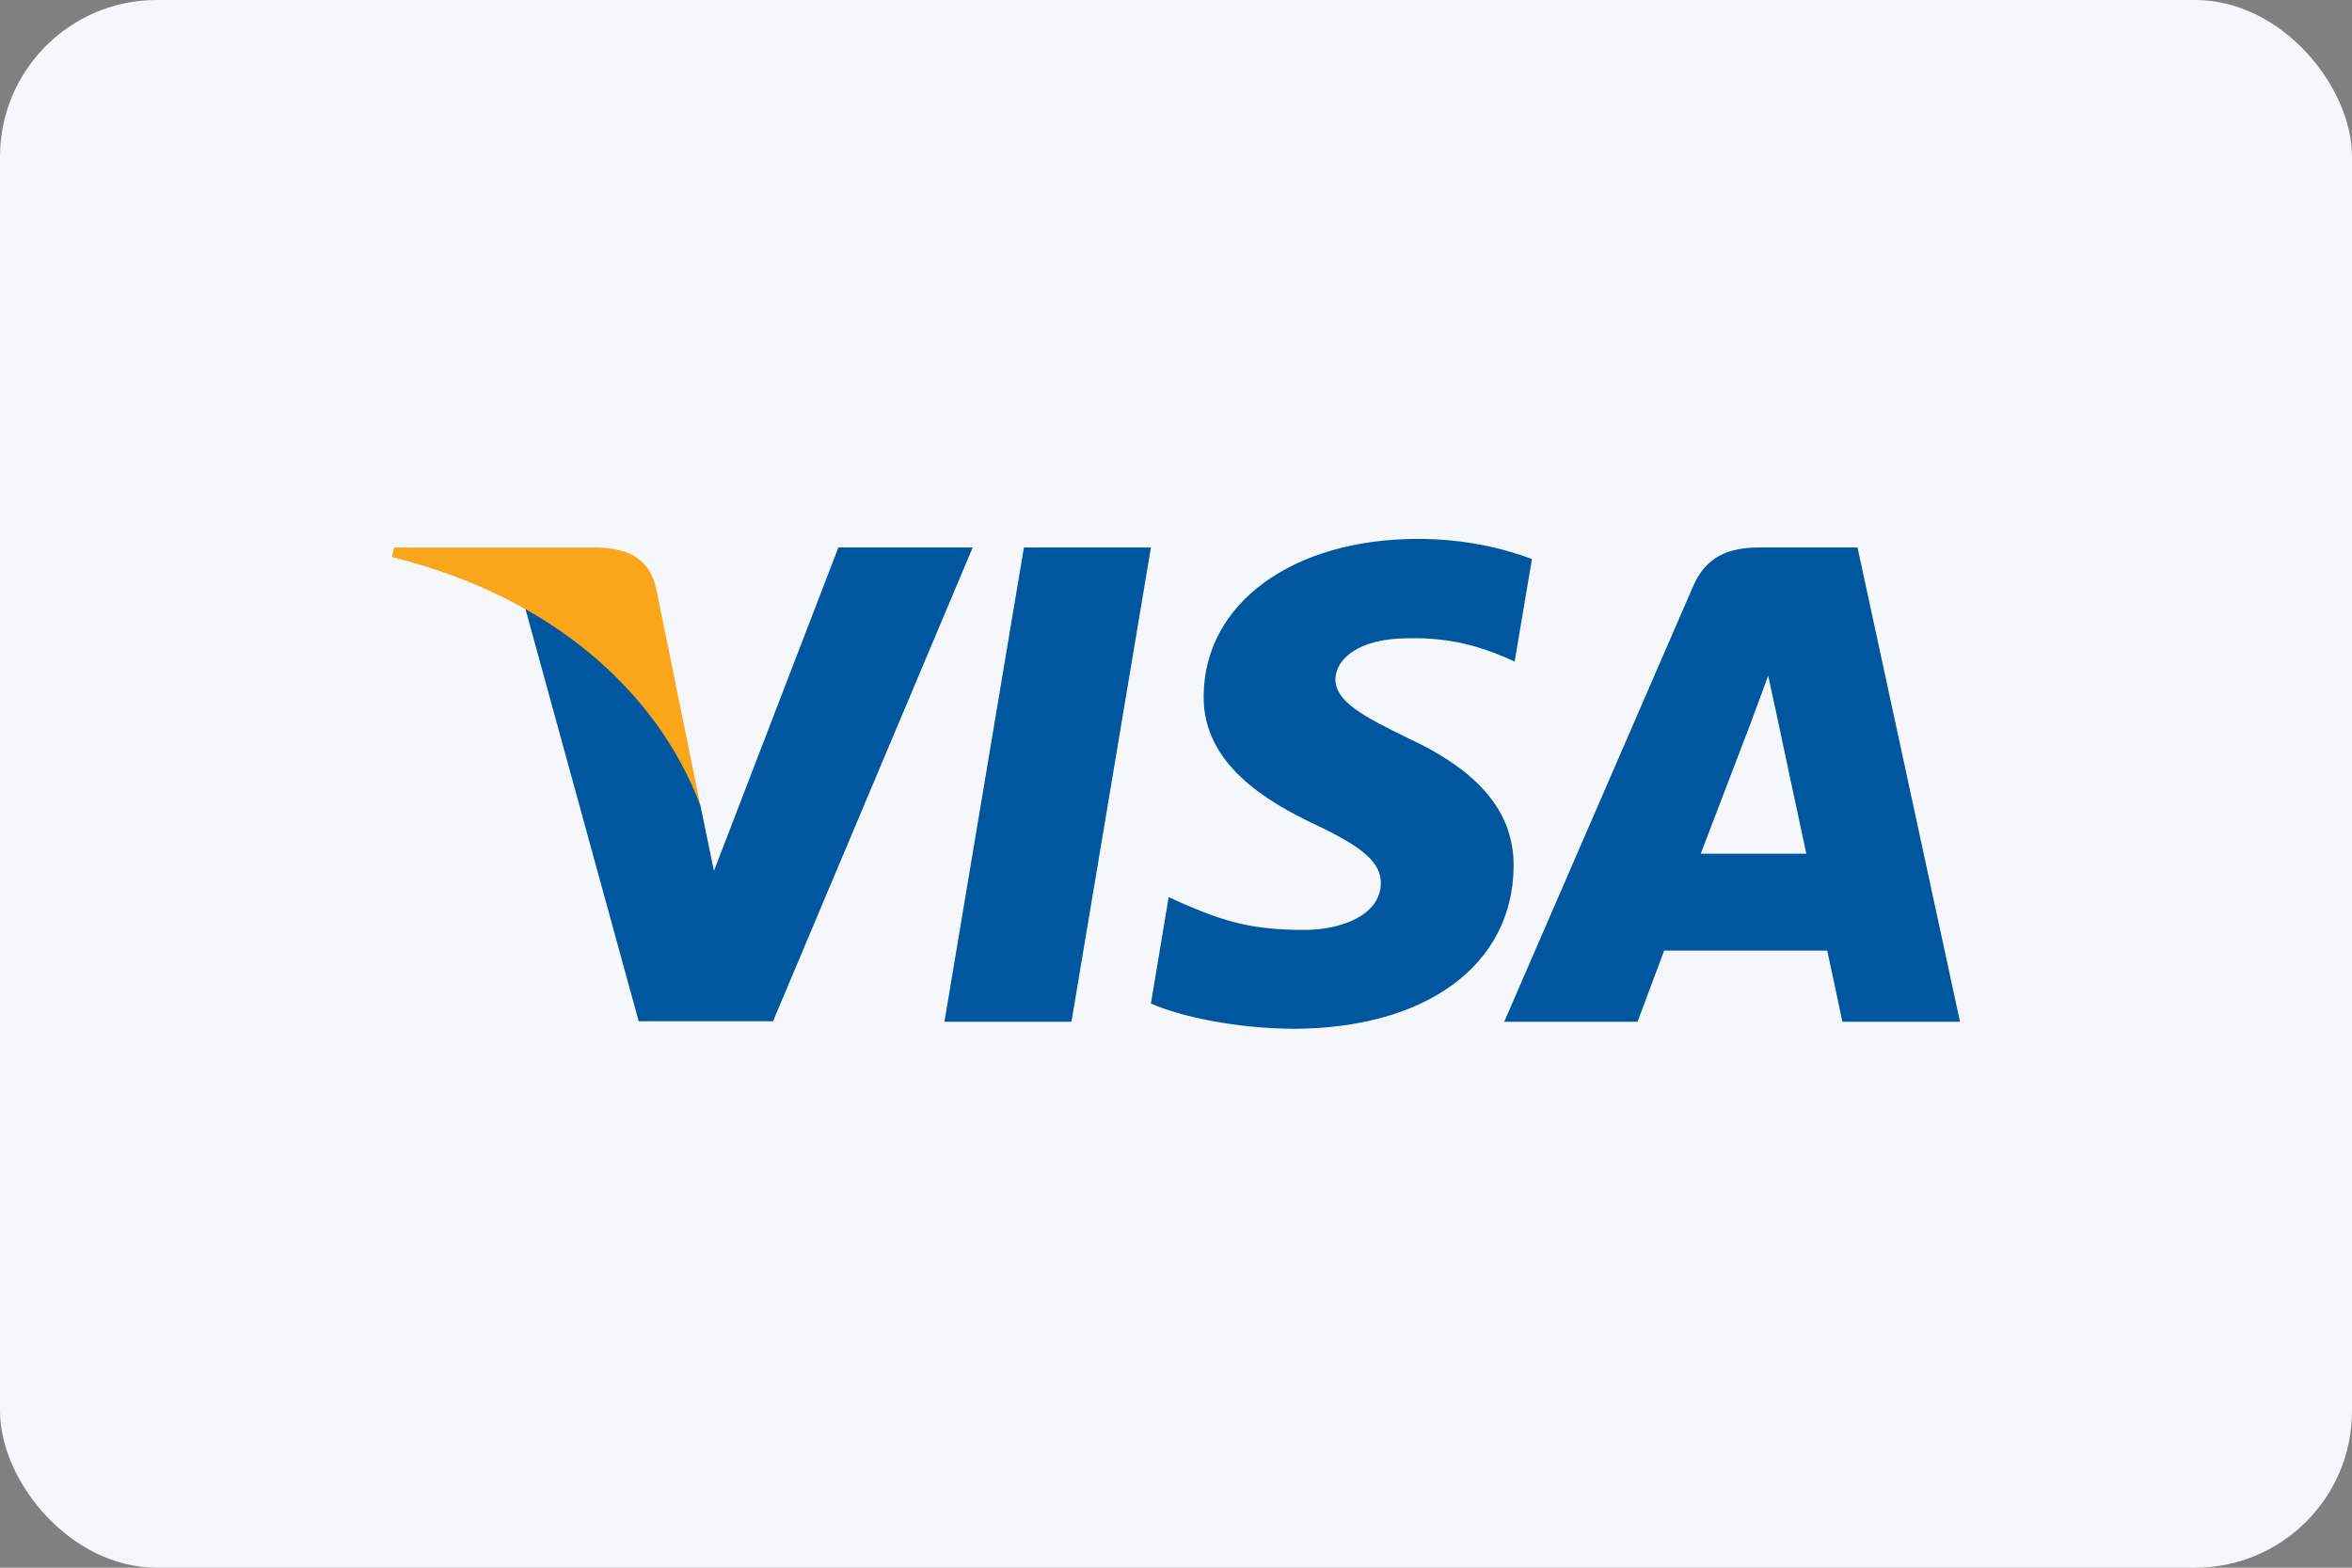
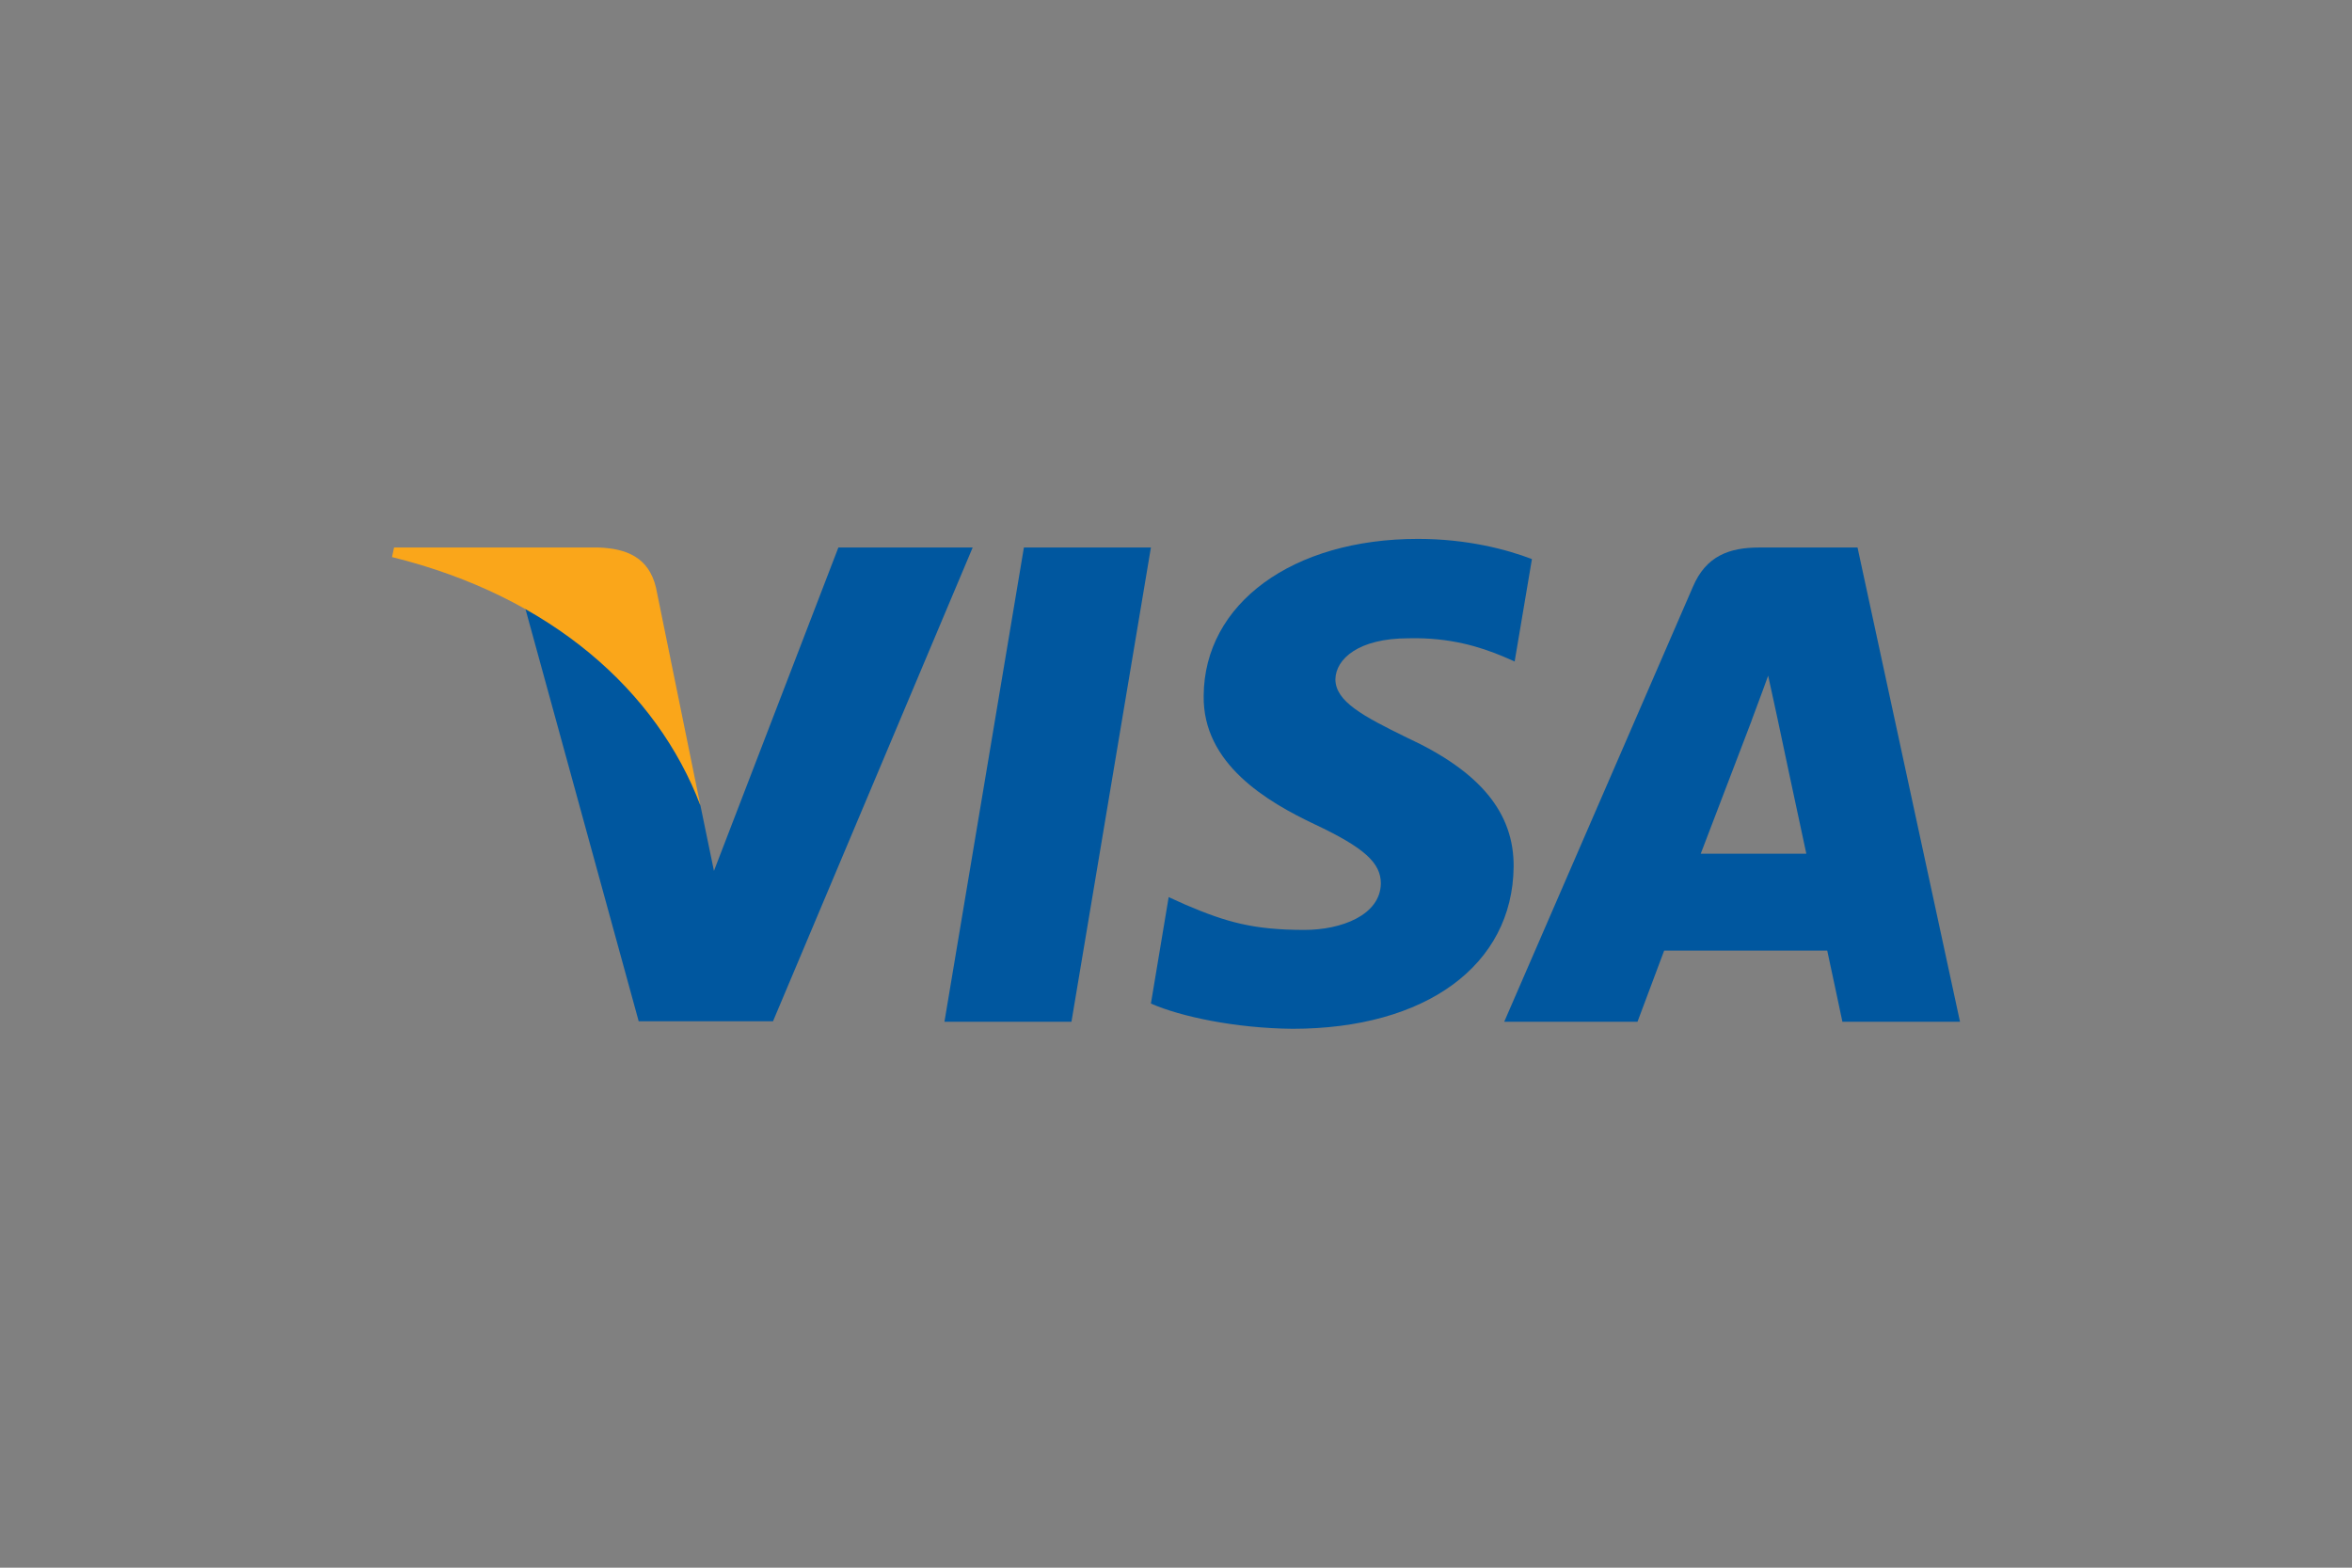
<svg xmlns="http://www.w3.org/2000/svg" width="60" height="40" viewBox="0 0 60 40" fill="none">
  <rect x="0" y="0" width="60" height="40" fill="#808080" stroke="none" />
-   <rect width="60" height="40" rx="4" fill="#F5F7FA" />
  <g clip-path="url(#clip0)">
    <path d="M27.333 26.07H24.093L26.12 13.97H29.36L27.333 26.07Z" fill="#00579F" />
-     <path d="M39.08 14.265C38.441 14.02 37.427 13.75 36.173 13.75C32.973 13.75 30.72 15.398 30.706 17.753C30.68 19.491 32.32 20.456 33.546 21.036C34.8 21.628 35.226 22.015 35.226 22.542C35.213 23.353 34.213 23.727 33.28 23.727C31.986 23.727 31.293 23.534 30.24 23.083L29.813 22.89L29.36 25.606C30.12 25.94 31.52 26.237 32.973 26.25C36.373 26.25 38.587 24.628 38.613 22.118C38.626 20.74 37.76 19.685 35.893 18.822C34.76 18.268 34.066 17.895 34.066 17.329C34.079 16.814 34.653 16.286 35.932 16.286C36.986 16.26 37.76 16.505 38.346 16.75L38.639 16.878L39.08 14.265Z" fill="#00579F" />
+     <path d="M39.08 14.265C38.441 14.02 37.427 13.75 36.173 13.75C32.973 13.75 30.72 15.398 30.706 17.753C30.68 19.491 32.32 20.456 33.546 21.036C34.8 21.628 35.226 22.015 35.226 22.542C35.213 23.353 34.213 23.727 33.28 23.727C31.986 23.727 31.293 23.534 30.24 23.083L29.813 22.89L29.36 25.606C30.12 25.94 31.52 26.237 32.973 26.25C36.373 26.25 38.587 24.628 38.613 22.118C38.626 20.74 37.76 19.685 35.893 18.822C34.76 18.268 34.066 17.895 34.066 17.329C34.079 16.814 34.653 16.286 35.932 16.286C36.986 16.26 37.76 16.505 38.346 16.75L38.639 16.878Z" fill="#00579F" />
    <path d="M43.386 21.783C43.653 21.088 44.68 18.398 44.68 18.398C44.666 18.423 44.946 17.689 45.106 17.239L45.333 18.282C45.333 18.282 45.946 21.178 46.08 21.783C45.573 21.783 44.026 21.783 43.386 21.783ZM47.386 13.97H44.88C44.107 13.97 43.52 14.188 43.186 14.973L38.373 26.07H41.773C41.773 26.07 42.333 24.576 42.453 24.255C42.826 24.255 46.133 24.255 46.613 24.255C46.706 24.679 47 26.07 47 26.07H50L47.386 13.97Z" fill="#00579F" />
    <path d="M21.387 13.97L18.213 22.221L17.867 20.547C17.28 18.616 15.44 16.518 13.387 15.475L16.293 26.057H19.72L24.813 13.97H21.387Z" fill="#00579F" />
    <path d="M15.267 13.97H10.053L10 14.214C14.067 15.218 16.76 17.639 17.866 20.548L16.733 14.987C16.547 14.214 15.973 13.995 15.267 13.97Z" fill="#FAA61A" />
  </g>
  <defs>
    <clipPath id="clip0">
      <rect width="40" height="12.5" fill="white" transform="translate(10 13.75)" />
    </clipPath>
  </defs>
</svg>